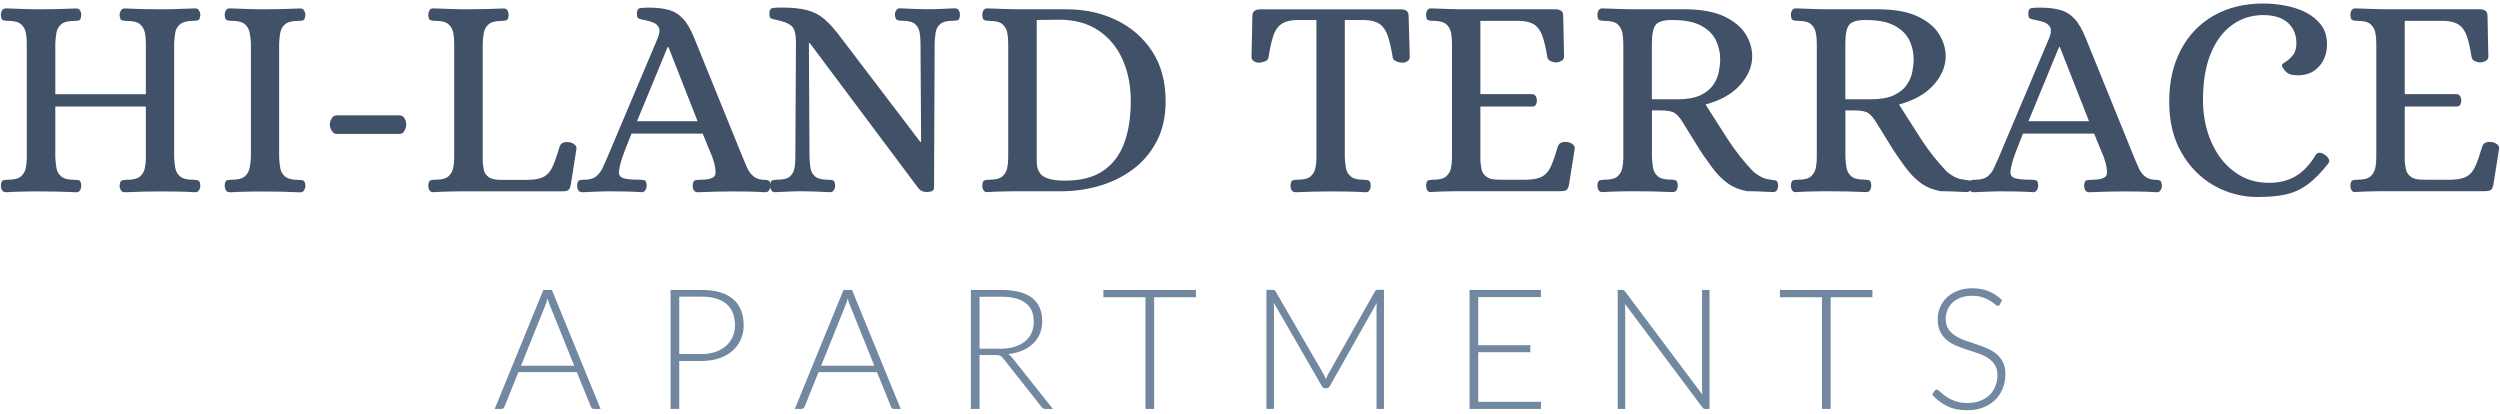
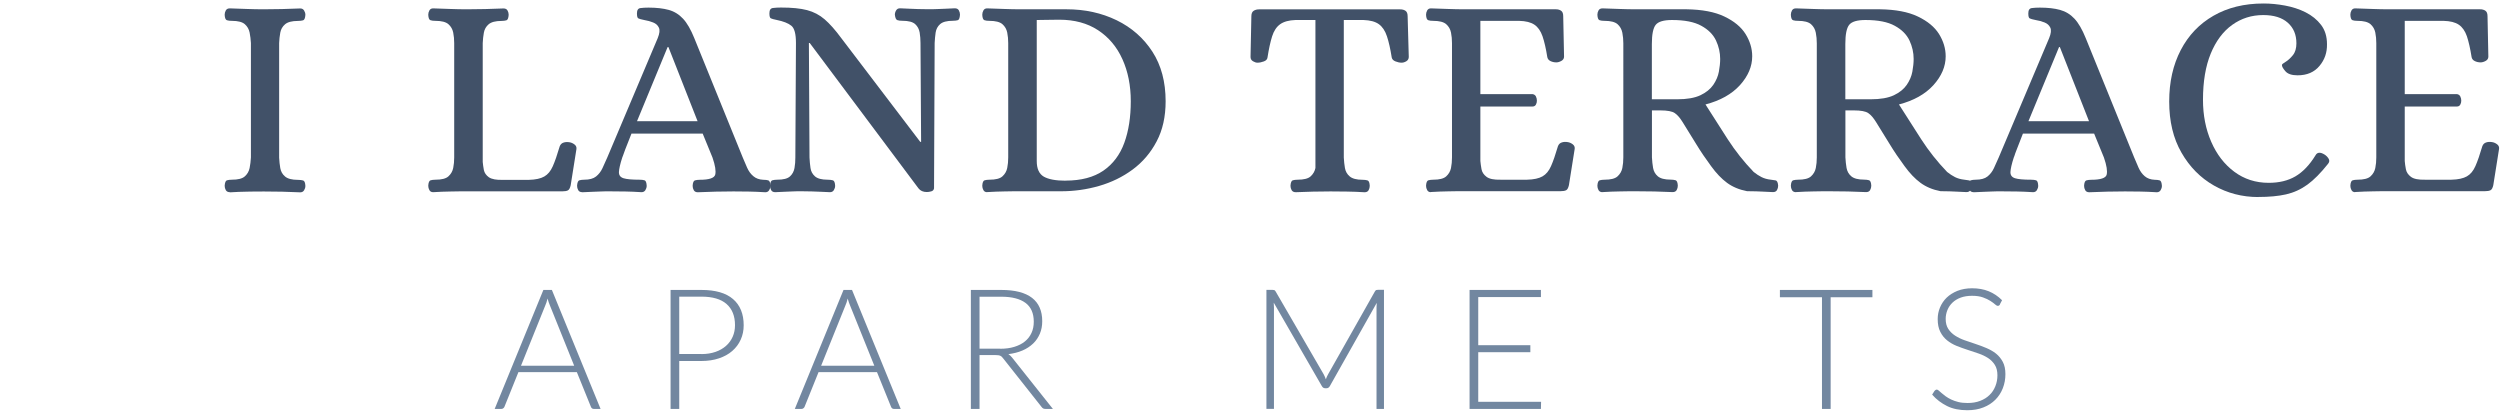
<svg xmlns="http://www.w3.org/2000/svg" id="Layer_1" data-name="Layer 1" viewBox="0 0 328.6 54.4">
  <defs>
    <style>
      .cls-1 {
        fill: #415168;
      }

      .cls-1, .cls-2 {
        stroke-width: 0px;
      }

      .cls-2 {
        fill: #7287a0;
      }
    </style>
  </defs>
  <g>
-     <path class="cls-1" d="M.79,25.26c-.25,0-.43-.09-.53-.27-.1-.18-.15-.37-.15-.57.02-.43.13-.67.3-.72.18-.05.39-.08.64-.08.81,0,1.38-.14,1.71-.44s.54-.66.63-1.1c.09-.44.13-.9.13-1.38V5.66c0-.48-.04-.94-.13-1.38-.09-.44-.3-.81-.63-1.1-.33-.29-.9-.44-1.71-.44-.25,0-.47-.02-.64-.08-.18-.05-.28-.29-.3-.72,0-.2.05-.39.15-.57s.28-.27.53-.27c.81.03,1.57.05,2.27.08.71.03,1.44.04,2.2.04,1.54,0,3.12-.04,4.74-.11.25,0,.43.09.53.27s.15.37.15.57c-.03.43-.12.67-.28.72-.16.05-.39.08-.66.08-.78,0-1.35.15-1.69.44-.34.29-.55.66-.63,1.1-.08.44-.13.9-.15,1.38v6.71h11.9v-6.71c0-.48-.04-.94-.13-1.38-.09-.44-.3-.81-.63-1.1-.33-.29-.9-.44-1.71-.44-.25,0-.47-.02-.66-.08-.19-.05-.3-.29-.32-.72,0-.2.06-.39.17-.57.11-.18.28-.27.51-.27,1.64.08,3.22.11,4.74.11.76,0,1.5-.01,2.22-.04.72-.02,1.48-.05,2.29-.08.23,0,.4.09.51.27.11.18.17.37.17.57-.03.43-.13.67-.3.72-.18.05-.39.08-.64.08-.78,0-1.35.15-1.71.44-.35.29-.57.66-.64,1.1-.08.44-.13.9-.15,1.38v15.05c.02.48.08.94.15,1.38.08.44.29.81.64,1.1s.92.44,1.71.44c.25,0,.47.03.64.08.18.05.28.29.3.72,0,.2-.06.39-.17.57-.11.18-.28.27-.51.27-.81-.05-1.58-.08-2.31-.09-.73-.01-1.48-.02-2.24-.02-1.49,0-3.06.04-4.7.11-.23,0-.4-.09-.51-.27-.11-.18-.17-.37-.17-.57.02-.43.13-.67.32-.72.19-.05.41-.08.66-.08.81,0,1.38-.14,1.71-.44.33-.29.54-.66.63-1.1.09-.44.13-.9.13-1.38v-6.71H7.27v6.71c.03.48.08.94.15,1.38.08.44.28.81.63,1.1s.9.44,1.69.44c.28,0,.5.03.66.08.16.05.26.29.28.72,0,.2-.05.39-.15.57-.1.18-.28.27-.53.27-1.62-.08-3.18-.11-4.7-.11-.76,0-1.5,0-2.22.02-.72.01-1.48.04-2.29.09Z" />
    <path class="cls-1" d="M30.21,25.26c-.25,0-.43-.09-.53-.27-.1-.18-.15-.37-.15-.57.03-.43.13-.67.3-.72.18-.05.39-.08.64-.08.81,0,1.38-.14,1.71-.44.33-.29.54-.66.63-1.1.09-.44.14-.9.17-1.38V5.66c-.03-.48-.08-.94-.17-1.38-.09-.44-.3-.81-.63-1.1-.33-.29-.9-.44-1.71-.44-.25,0-.47-.02-.64-.08-.18-.05-.28-.29-.3-.72,0-.2.05-.39.15-.57s.28-.27.53-.27c.81.03,1.57.05,2.29.08.72.03,1.46.04,2.22.04,1.54,0,3.12-.04,4.74-.11.23,0,.4.09.51.27.11.18.17.37.17.57-.03.43-.13.67-.3.72-.18.05-.4.08-.68.08-.78,0-1.35.15-1.69.44-.34.29-.55.66-.63,1.1-.08.44-.13.9-.15,1.38v15.05c.02.48.08.94.15,1.38.08.44.28.81.63,1.1.34.29.9.44,1.69.44.28,0,.51.03.68.08.18.05.28.29.3.72,0,.2-.06.39-.17.57-.11.18-.28.27-.51.27-1.62-.08-3.18-.11-4.7-.11-.76,0-1.5,0-2.24.02-.73.01-1.5.04-2.31.09Z" />
-     <path class="cls-1" d="M44.23,17.6c-.25,0-.46-.14-.63-.42-.17-.28-.25-.54-.25-.8,0-.28.08-.55.25-.82.16-.27.37-.4.63-.4h8.3c.28,0,.49.13.64.4.15.27.23.54.23.82,0,.25-.08.52-.23.8-.15.28-.37.42-.64.42h-8.3Z" />
    <path class="cls-1" d="M56.93,25.26c-.23,0-.39-.09-.49-.27-.1-.18-.15-.37-.15-.57.02-.43.13-.67.3-.72.18-.05.39-.08.64-.08.81,0,1.38-.14,1.71-.44s.54-.66.63-1.1c.09-.44.13-.9.13-1.38V5.66c0-.48-.04-.94-.13-1.38-.09-.44-.3-.81-.63-1.1-.33-.29-.9-.44-1.71-.44-.25,0-.47-.02-.64-.08-.18-.05-.28-.29-.3-.72,0-.2.05-.39.15-.57s.27-.27.49-.27c.83.03,1.6.05,2.31.08.71.03,1.44.04,2.2.04,1.54,0,3.12-.04,4.74-.11.25,0,.43.09.53.27s.15.37.15.57c-.03.43-.13.67-.3.72-.18.05-.39.08-.64.08-.78,0-1.35.15-1.69.44-.34.29-.55.66-.63,1.1-.08.44-.13.9-.15,1.38v15.62c.03.33.08.68.15,1.06.08.38.3.69.66.95.37.25.98.37,1.84.34h3.41c.88-.02,1.56-.17,2.03-.44.47-.27.84-.71,1.12-1.35.28-.63.58-1.5.91-2.62.1-.25.27-.42.51-.49.24-.08.5-.09.78-.04.2.03.41.11.63.27.21.15.31.35.28.61l-.76,4.78c-.08.35-.2.58-.36.66-.17.09-.41.13-.74.13h-12.43c-.76,0-1.5,0-2.22.02-.72.01-1.5.04-2.33.09Z" />
    <path class="cls-1" d="M76.53,25.26c-.25,0-.43-.09-.53-.27-.1-.18-.15-.37-.15-.57.03-.43.13-.67.3-.72.18-.05.39-.08.64-.08.68,0,1.2-.14,1.55-.42.35-.28.64-.64.85-1.1.21-.46.42-.92.63-1.4l6.63-15.69c.25-.61.3-1.07.15-1.38-.15-.32-.4-.54-.76-.68s-.75-.25-1.17-.32c-.38-.08-.63-.14-.76-.21-.13-.06-.19-.28-.19-.66,0-.43.15-.66.46-.7.3-.04.66-.06,1.06-.06,1.04,0,1.92.1,2.65.3.73.2,1.36.59,1.89,1.16.53.57,1.02,1.42,1.48,2.56l6.37,15.69c.18.43.37.87.57,1.33.2.45.47.83.82,1.12.34.29.78.45,1.31.47.28,0,.5.03.66.08.16.05.26.29.28.72,0,.2-.06.39-.17.57-.11.18-.28.27-.51.27-.81-.05-1.52-.08-2.12-.09-.61-.01-1.29-.02-2.05-.02-1.49,0-3.06.04-4.7.11-.25,0-.43-.09-.53-.27-.1-.18-.15-.37-.15-.57.02-.43.13-.67.3-.72.18-.05.39-.08.64-.08,1.24,0,1.91-.23,2.03-.68.11-.46,0-1.2-.36-2.24l-1.29-3.15h-9.36c-.38.96-.65,1.65-.82,2.08-.16.43-.27.71-.3.83-.04.13-.07.2-.09.23-.28.86-.42,1.5-.44,1.91-.01.42.19.69.61.82.42.13,1.12.19,2.1.19.28,0,.5.03.66.08.16.05.26.29.28.72,0,.2-.06.39-.17.57-.11.18-.28.27-.51.27-.81-.05-1.51-.08-2.1-.09-.59-.01-1.27-.02-2.03-.02-.51,0-.93,0-1.27.02-.34.01-.69.02-1.04.04-.35.01-.81.03-1.36.06ZM83.73,15.93h7.96l-3.83-9.74h-.11l-4.02,9.74Z" />
    <path class="cls-1" d="M101.89,25.26c-.25,0-.43-.09-.53-.27-.1-.18-.15-.37-.15-.57.02-.43.13-.67.3-.72.18-.05.39-.08.64-.08.81,0,1.37-.14,1.69-.44.32-.29.51-.66.59-1.1.08-.44.11-.9.11-1.38l.08-15.05c0-1.19-.2-1.95-.61-2.27-.4-.33-1.05-.58-1.93-.76-.38-.08-.63-.14-.76-.21-.13-.06-.19-.28-.19-.66,0-.43.15-.66.46-.7s.66-.06,1.06-.06c1.42,0,2.56.11,3.43.34.87.23,1.64.63,2.31,1.21.67.58,1.4,1.4,2.18,2.46l10.39,13.65h.11l-.08-13c0-.48-.04-.94-.11-1.38-.08-.44-.27-.81-.59-1.1-.32-.29-.88-.44-1.69-.44-.25,0-.47-.02-.64-.08-.18-.05-.29-.29-.34-.72,0-.2.06-.39.17-.57.11-.18.28-.27.51-.27.56.03,1,.04,1.35.06.34.01.68.03,1.02.04.34.01.76.02,1.27.02s.92,0,1.25-.02c.33-.01.66-.03,1-.04.34-.01.78-.03,1.31-.06.25,0,.43.09.53.27s.15.37.15.57c-.03.43-.12.67-.28.72-.16.05-.39.08-.66.08-.78,0-1.34.15-1.67.44-.33.29-.52.66-.59,1.1-.06.44-.11.9-.13,1.38l-.08,19.1c-.03.2-.15.34-.36.4-.22.06-.41.09-.59.09-.48,0-.85-.16-1.1-.49l-14.29-19.1h-.11l.08,15.05c.02.48.07.94.13,1.38.06.44.26.81.59,1.1s.88.44,1.67.44c.28,0,.51.03.68.08.18.05.28.29.3.72,0,.2-.06.39-.17.57-.11.18-.28.27-.51.27-.53-.03-.98-.04-1.35-.06-.37-.01-.72-.03-1.06-.04-.34-.01-.76-.02-1.27-.02s-.92,0-1.23.02c-.32.01-.64.02-.97.04-.33.01-.77.03-1.33.06Z" />
    <path class="cls-1" d="M129.75,25.26c-.23,0-.39-.09-.49-.27-.1-.18-.15-.37-.15-.57.02-.43.13-.67.3-.72.18-.05.39-.08.64-.08.81,0,1.38-.14,1.71-.44s.54-.66.63-1.1c.09-.44.13-.9.13-1.38V5.66c0-.48-.04-.94-.13-1.38-.09-.44-.3-.81-.63-1.1-.33-.29-.9-.44-1.71-.44-.25,0-.47-.02-.64-.08-.18-.05-.28-.29-.3-.72,0-.2.05-.39.15-.57s.27-.27.49-.27c.83.03,1.6.05,2.31.08.71.03,1.44.04,2.2.04h5.91c2.43,0,4.62.48,6.6,1.44,1.97.96,3.54,2.34,4.7,4.13,1.16,1.79,1.74,3.97,1.74,6.52,0,2.02-.39,3.78-1.18,5.27-.78,1.49-1.83,2.72-3.15,3.7-1.31.97-2.79,1.69-4.42,2.16-1.63.47-3.29.7-4.99.7h-5.23c-.76,0-1.49,0-2.2.02-.71.01-1.48.04-2.31.09ZM140.06,23.74c2.05,0,3.7-.44,4.97-1.31,1.26-.87,2.18-2.09,2.75-3.66.57-1.57.85-3.39.85-5.46s-.37-3.92-1.1-5.53c-.73-1.62-1.8-2.89-3.2-3.81s-3.1-1.38-5.1-1.38c-.4,0-.94,0-1.59.02-.66.01-1.11.02-1.37.02v18.54c0,1.01.31,1.69.93,2.05.62.35,1.57.53,2.86.53Z" />
-     <path class="cls-1" d="M170.3,25.26c-.25,0-.43-.09-.53-.27-.1-.18-.15-.37-.15-.57.03-.43.13-.67.3-.72.18-.05.39-.08.64-.08.81,0,1.38-.14,1.71-.44s.54-.66.63-1.1c.09-.44.13-.9.13-1.38V2.63h-2.62c-.86.03-1.53.21-2.01.55-.48.34-.83.87-1.06,1.59s-.43,1.65-.61,2.79c-.03.23-.18.4-.47.51-.29.11-.58.17-.85.17-.18,0-.37-.06-.59-.19-.22-.13-.32-.32-.32-.57l.11-5.34c0-.35.1-.59.3-.72.2-.13.44-.19.72-.19h18.54c.28,0,.51.06.7.19s.28.37.28.72l.15,5.34c0,.25-.11.44-.32.57-.22.13-.42.19-.63.19-.25,0-.52-.06-.8-.17s-.44-.28-.49-.51c-.18-1.14-.39-2.07-.63-2.79s-.59-1.25-1.06-1.59c-.47-.34-1.14-.52-2.03-.55h-2.58v18.08c.02.48.08.94.15,1.38.08.44.28.81.63,1.1.34.29.9.44,1.69.44.25,0,.47.03.64.08.18.05.28.29.3.72,0,.2-.05.39-.15.57-.1.18-.28.27-.53.27-.81-.05-1.57-.08-2.29-.09-.72-.01-1.45-.02-2.18-.02-1.52,0-3.1.04-4.74.11Z" />
+     <path class="cls-1" d="M170.3,25.26c-.25,0-.43-.09-.53-.27-.1-.18-.15-.37-.15-.57.03-.43.13-.67.3-.72.18-.05.39-.08.64-.08.81,0,1.38-.14,1.71-.44s.54-.66.63-1.1V2.63h-2.62c-.86.03-1.53.21-2.01.55-.48.34-.83.87-1.06,1.59s-.43,1.65-.61,2.79c-.03.23-.18.4-.47.51-.29.11-.58.17-.85.17-.18,0-.37-.06-.59-.19-.22-.13-.32-.32-.32-.57l.11-5.34c0-.35.1-.59.3-.72.2-.13.44-.19.72-.19h18.54c.28,0,.51.06.7.19s.28.37.28.72l.15,5.34c0,.25-.11.44-.32.57-.22.13-.42.19-.63.19-.25,0-.52-.06-.8-.17s-.44-.28-.49-.51c-.18-1.14-.39-2.07-.63-2.79s-.59-1.25-1.06-1.59c-.47-.34-1.14-.52-2.03-.55h-2.58v18.08c.02.48.08.94.15,1.38.08.44.28.81.63,1.1.34.29.9.44,1.69.44.25,0,.47.03.64.08.18.05.28.29.3.72,0,.2-.05.39-.15.57-.1.18-.28.27-.53.27-.81-.05-1.57-.08-2.29-.09-.72-.01-1.45-.02-2.18-.02-1.52,0-3.1.04-4.74.11Z" />
    <path class="cls-1" d="M188.08,25.26c-.23,0-.39-.09-.49-.27-.1-.18-.15-.37-.15-.57.02-.43.13-.67.3-.72.18-.05.39-.08.64-.08.81,0,1.38-.14,1.71-.44s.54-.66.63-1.1c.09-.44.13-.9.13-1.38V5.66c0-.48-.04-.94-.13-1.38-.09-.44-.3-.81-.63-1.1-.33-.29-.9-.44-1.71-.44-.25,0-.47-.02-.64-.08-.18-.05-.28-.29-.3-.72,0-.2.05-.39.15-.57s.27-.27.49-.27c.83.03,1.6.05,2.31.08.71.03,1.44.04,2.2.04h11.9c.28,0,.51.06.7.19s.28.37.28.72l.11,5.31c0,.25-.12.44-.36.57-.24.13-.46.19-.66.19-.28,0-.53-.06-.76-.17-.23-.11-.37-.28-.42-.51-.18-1.14-.39-2.05-.63-2.75-.24-.69-.59-1.2-1.06-1.52s-1.14-.49-2.03-.51h-5.08v9.63h6.86c.2.03.35.13.44.3.09.18.13.37.13.57,0,.18-.04.35-.13.51-.09.16-.23.25-.44.25h-6.86v7.16c.03.33.08.69.15,1.08s.3.73.66,1c.37.28.98.4,1.84.38h3.49c.88-.02,1.56-.17,2.03-.44.47-.27.84-.71,1.12-1.35.28-.63.58-1.5.91-2.62.1-.25.27-.42.51-.49.24-.08.5-.09.78-.04.2.03.41.11.63.27.21.15.31.35.28.61l-.76,4.78c-.08.35-.2.58-.36.66-.17.09-.41.13-.74.13h-12.51c-.76,0-1.5,0-2.22.02-.72.01-1.5.04-2.33.09Z" />
    <path class="cls-1" d="M210.64,25.26c-.25,0-.43-.09-.53-.27-.1-.18-.15-.37-.15-.57.02-.43.13-.67.3-.72.18-.05.39-.08.64-.08.81,0,1.38-.14,1.71-.44s.54-.66.63-1.1c.09-.44.13-.9.13-1.38V5.7c0-.48-.04-.95-.13-1.4-.09-.45-.3-.83-.63-1.12-.33-.29-.9-.44-1.71-.44-.25,0-.47-.02-.64-.08-.18-.05-.28-.29-.3-.72,0-.2.05-.39.15-.57s.28-.27.53-.27c.81.03,1.57.05,2.29.08.72.03,1.46.04,2.22.04h6.52c2.05.03,3.71.34,4.98.95,1.28.61,2.21,1.38,2.79,2.31.58.94.87,1.91.87,2.92,0,1.34-.54,2.6-1.61,3.79-1.08,1.19-2.59,2.03-4.53,2.54.96,1.52,1.93,3.04,2.92,4.57.99,1.53,2.12,2.96,3.41,4.3.35.28.7.51,1.04.68s.75.29,1.23.34c.2.03.4.06.61.09.2.04.31.27.34.7,0,.2-.05.39-.15.57-.1.18-.28.27-.53.27-.53-.03-.95-.04-1.27-.06-.32-.01-.62-.03-.93-.04-.3-.01-.71-.02-1.21-.02-1.04-.2-1.91-.57-2.63-1.1-.72-.53-1.42-1.26-2.1-2.2-.71-.96-1.37-1.93-1.97-2.92s-1.2-1.95-1.78-2.88c-.33-.53-.66-.92-1.01-1.16-.34-.24-.98-.36-1.91-.36h-1.1v6.18c.02.48.08.94.15,1.38.08.44.28.81.62,1.1.34.29.9.44,1.69.44.25,0,.47.03.64.08.18.05.28.29.3.72,0,.2-.05.39-.15.57-.1.18-.28.27-.53.27-1.62-.08-3.2-.11-4.74-.11-.76,0-1.49,0-2.2.02-.71.01-1.47.04-2.28.09ZM217.12,13.05h3.33c1.29,0,2.31-.18,3.05-.53.74-.35,1.31-.81,1.69-1.36.38-.56.63-1.14.74-1.74.11-.61.17-1.16.17-1.67,0-.83-.18-1.64-.55-2.43-.37-.78-1.01-1.43-1.93-1.93-.92-.51-2.2-.76-3.85-.76-1.09,0-1.8.21-2.14.63-.34.42-.51,1.26-.51,2.52v7.28Z" />
    <path class="cls-1" d="M236.07,25.26c-.25,0-.43-.09-.53-.27-.1-.18-.15-.37-.15-.57.02-.43.13-.67.3-.72.18-.05.39-.08.64-.08.81,0,1.38-.14,1.71-.44s.54-.66.63-1.1c.09-.44.13-.9.13-1.38V5.7c0-.48-.04-.95-.13-1.4-.09-.45-.3-.83-.63-1.12-.33-.29-.9-.44-1.71-.44-.25,0-.47-.02-.64-.08-.18-.05-.28-.29-.3-.72,0-.2.05-.39.15-.57.1-.18.28-.27.53-.27.81.03,1.57.05,2.29.08.72.03,1.46.04,2.22.04h6.52c2.05.03,3.71.34,4.98.95,1.28.61,2.21,1.38,2.79,2.31.58.94.87,1.91.87,2.92,0,1.34-.54,2.6-1.61,3.79-1.08,1.19-2.59,2.03-4.53,2.54.96,1.52,1.93,3.04,2.92,4.57.99,1.53,2.12,2.96,3.41,4.3.35.28.7.51,1.04.68s.75.29,1.23.34c.2.03.4.06.61.09.2.04.31.27.34.7,0,.2-.05.39-.15.57-.1.18-.28.27-.53.27-.53-.03-.95-.04-1.27-.06-.32-.01-.62-.03-.93-.04-.3-.01-.71-.02-1.21-.02-1.04-.2-1.91-.57-2.63-1.1-.72-.53-1.42-1.26-2.1-2.2-.71-.96-1.37-1.93-1.97-2.92s-1.2-1.95-1.78-2.88c-.33-.53-.66-.92-1.01-1.16-.34-.24-.98-.36-1.91-.36h-1.1v6.18c.02.48.08.94.15,1.38.08.44.28.81.62,1.1.34.29.9.44,1.69.44.25,0,.47.03.64.08.18.05.28.29.3.72,0,.2-.05.39-.15.57-.1.18-.28.27-.53.27-1.62-.08-3.2-.11-4.74-.11-.76,0-1.49,0-2.2.02-.71.01-1.47.04-2.28.09ZM242.55,13.05h3.33c1.29,0,2.31-.18,3.05-.53.74-.35,1.31-.81,1.69-1.36.38-.56.63-1.14.74-1.74.11-.61.17-1.16.17-1.67,0-.83-.18-1.64-.55-2.43-.37-.78-1.01-1.43-1.93-1.93-.92-.51-2.2-.76-3.85-.76-1.09,0-1.8.21-2.14.63-.34.42-.51,1.26-.51,2.52v7.28Z" />
    <path class="cls-1" d="M259.42,25.26c-.25,0-.43-.09-.53-.27-.1-.18-.15-.37-.15-.57.03-.43.13-.67.3-.72.18-.05.39-.08.64-.08.68,0,1.2-.14,1.55-.42.35-.28.64-.64.85-1.1s.42-.92.63-1.4l6.63-15.69c.25-.61.3-1.07.15-1.38-.15-.32-.41-.54-.76-.68s-.74-.25-1.18-.32c-.38-.08-.63-.14-.76-.21-.13-.06-.19-.28-.19-.66,0-.43.15-.66.46-.7.3-.04.66-.06,1.06-.06,1.04,0,1.92.1,2.65.3.73.2,1.37.59,1.9,1.16.53.57,1.02,1.42,1.48,2.56l6.37,15.69c.18.43.37.87.57,1.33.2.45.47.83.81,1.12s.78.45,1.31.47c.28,0,.5.03.66.08.17.05.26.29.29.72,0,.2-.06.39-.17.57-.11.18-.28.27-.51.27-.81-.05-1.52-.08-2.12-.09-.61-.01-1.29-.02-2.05-.02-1.49,0-3.06.04-4.7.11-.25,0-.43-.09-.53-.27-.1-.18-.15-.37-.15-.57.02-.43.13-.67.3-.72.18-.05.39-.08.64-.08,1.24,0,1.92-.23,2.03-.68.11-.46,0-1.2-.36-2.24l-1.29-3.15h-9.36c-.38.96-.65,1.65-.81,2.08-.17.43-.27.71-.3.83-.04.13-.07.2-.09.23-.28.86-.42,1.5-.44,1.91-.01.42.19.69.61.82.42.13,1.12.19,2.1.19.28,0,.5.03.66.08.17.05.26.29.28.72,0,.2-.06.39-.17.57-.11.18-.28.27-.51.27-.81-.05-1.51-.08-2.1-.09-.59-.01-1.27-.02-2.03-.02-.51,0-.93,0-1.27.02-.34.01-.69.02-1.04.04-.35.01-.81.03-1.37.06ZM266.62,15.93h7.96l-3.83-9.74h-.11l-4.02,9.74Z" />
    <path class="cls-1" d="M296.83,25.9c-2.12,0-4.07-.51-5.84-1.52-1.77-1.01-3.19-2.45-4.26-4.32-1.08-1.87-1.61-4.11-1.61-6.71s.51-4.83,1.52-6.77,2.44-3.44,4.3-4.51c1.86-1.07,4.05-1.61,6.58-1.61.91,0,1.85.09,2.82.27.97.18,1.88.47,2.71.89.83.42,1.51.97,2.03,1.65.52.68.78,1.53.78,2.54.02,1.09-.3,2.04-.99,2.86-.68.82-1.64,1.23-2.88,1.23-.76,0-1.3-.18-1.61-.55-.32-.37-.46-.64-.44-.82,0-.08.16-.21.48-.4.31-.19.63-.48.95-.87s.47-.92.47-1.57c0-1.14-.38-2.04-1.14-2.71-.76-.67-1.83-1-3.22-1-1.52,0-2.88.43-4.08,1.29-1.2.86-2.14,2.12-2.82,3.77-.68,1.65-1.02,3.68-1.02,6.08,0,2.02.36,3.86,1.08,5.51.72,1.66,1.73,2.97,3.03,3.94,1.3.97,2.81,1.46,4.53,1.46,1.37,0,2.53-.28,3.51-.85.97-.57,1.85-1.48,2.63-2.75.23-.43.63-.47,1.21-.11.23.15.4.33.53.55.13.22.1.44-.08.66-.96,1.21-1.87,2.13-2.73,2.75-.86.62-1.79,1.04-2.8,1.27-1.01.23-2.22.34-3.64.34Z" />
    <path class="cls-1" d="M309.57,25.26c-.23,0-.39-.09-.49-.27-.1-.18-.15-.37-.15-.57.02-.43.13-.67.3-.72.18-.05.39-.08.64-.08.81,0,1.38-.14,1.71-.44s.54-.66.63-1.1c.09-.44.13-.9.13-1.38V5.66c0-.48-.04-.94-.13-1.38-.09-.44-.3-.81-.63-1.1-.33-.29-.9-.44-1.71-.44-.25,0-.47-.02-.64-.08-.18-.05-.28-.29-.3-.72,0-.2.05-.39.15-.57.1-.18.27-.27.49-.27.83.03,1.6.05,2.31.08.71.03,1.44.04,2.2.04h11.9c.28,0,.51.06.7.19s.28.37.28.72l.11,5.31c0,.25-.12.44-.36.57-.24.13-.46.19-.66.19-.28,0-.53-.06-.76-.17s-.37-.28-.42-.51c-.18-1.14-.39-2.05-.62-2.75-.24-.69-.59-1.2-1.06-1.52-.47-.32-1.14-.49-2.03-.51h-5.08v9.63h6.86c.2.03.35.13.44.3.09.18.13.37.13.57,0,.18-.04.35-.13.51-.09.16-.23.25-.44.25h-6.86v7.16c.02.33.08.69.15,1.08s.3.73.66,1c.37.28.98.4,1.84.38h3.49c.88-.02,1.56-.17,2.03-.44.47-.27.84-.71,1.12-1.35.28-.63.58-1.5.91-2.62.1-.25.27-.42.51-.49.24-.08.5-.09.78-.04.2.03.41.11.63.27.21.15.31.35.28.61l-.76,4.78c-.08.35-.2.58-.36.66-.17.09-.41.13-.74.13h-12.51c-.76,0-1.5,0-2.22.02-.72.01-1.5.04-2.33.09Z" />
  </g>
  <g>
    <path class="cls-2" d="M78.93,53.75h-.87c-.1,0-.19-.03-.25-.08-.07-.05-.12-.13-.15-.22l-1.84-4.54h-7.68l-1.83,4.54c-.03.08-.08.15-.16.21-.07.06-.16.09-.27.09h-.86l6.4-15.64h1.12l6.4,15.64ZM75.47,48.07l-3.18-7.9c-.11-.26-.22-.57-.32-.93-.04.18-.09.34-.14.5-.05.16-.11.3-.17.44l-3.18,7.89h7Z" />
    <path class="cls-2" d="M92.2,38.11c1.84,0,3.22.4,4.15,1.2.93.8,1.4,1.95,1.4,3.44,0,.69-.13,1.32-.39,1.89-.26.58-.63,1.07-1.11,1.49-.48.42-1.06.74-1.75.97-.68.23-1.46.35-2.31.35h-2.91v6.3h-1.14v-15.64h4.05ZM92.2,46.54c.69,0,1.3-.1,1.85-.29.55-.19,1.01-.46,1.39-.8.38-.34.67-.74.87-1.2.2-.46.3-.96.3-1.51,0-1.2-.37-2.13-1.11-2.78-.74-.65-1.84-.97-3.31-.97h-2.91v7.54h2.91Z" />
    <path class="cls-2" d="M118.38,53.75h-.87c-.1,0-.19-.03-.25-.08-.07-.05-.12-.13-.15-.22l-1.84-4.54h-7.68l-1.83,4.54c-.03.08-.08.15-.16.21-.07.06-.16.09-.27.09h-.86l6.4-15.64h1.12l6.4,15.64ZM114.92,48.07l-3.18-7.9c-.11-.26-.22-.57-.32-.93-.04.18-.09.34-.14.5-.05.16-.11.3-.17.44l-3.18,7.89h7Z" />
    <path class="cls-2" d="M138.41,53.75h-.97c-.13,0-.23-.02-.32-.06-.08-.04-.16-.12-.24-.23l-5.02-6.35c-.06-.08-.12-.15-.18-.21-.06-.06-.13-.1-.21-.14-.08-.03-.17-.06-.28-.07-.11-.01-.24-.02-.39-.02h-2.05v7.08h-1.14v-15.64h4c1.8,0,3.14.35,4.04,1.04.9.7,1.34,1.72,1.34,3.07,0,.6-.1,1.14-.31,1.64-.21.49-.5.93-.89,1.3-.39.37-.86.68-1.4.91-.55.24-1.17.39-1.85.48.18.11.34.26.48.44l5.38,6.77ZM131.46,45.84c.69,0,1.31-.08,1.86-.25s1.01-.4,1.39-.71c.38-.31.67-.68.87-1.12.2-.43.3-.92.3-1.47,0-1.11-.36-1.94-1.09-2.48-.73-.54-1.79-.81-3.18-.81h-2.86v6.83h2.71Z" />
-     <path class="cls-2" d="M157.19,39.07h-5.49v14.68h-1.14v-14.68h-5.53v-.96h12.16v.96Z" />
    <path class="cls-2" d="M181.91,38.11v15.64h-.98v-13.33c0-.19.01-.39.03-.61l-6.16,10.93c-.1.19-.25.29-.44.29h-.18c-.19,0-.34-.1-.44-.29l-6.32-10.96c.02.22.03.43.03.63v13.33h-.99v-15.64h.79c.1,0,.18.01.24.03.06.02.12.08.18.18l6.31,10.88c.11.21.21.43.29.66.04-.12.09-.23.14-.35s.11-.22.17-.33l6.14-10.87c.06-.1.12-.16.18-.18.06-.02.14-.03.25-.03h.77Z" />
    <path class="cls-2" d="M202.56,52.81l-.02.94h-9.38v-15.64h9.38v.94h-8.24v6.32h6.85v.92h-6.85v6.52h8.26Z" />
-     <path class="cls-2" d="M224.7,38.11v15.64h-.53c-.1,0-.18-.02-.24-.05-.06-.03-.12-.09-.18-.17l-10.16-13.58c.02.22.03.43.03.63v13.17h-.99v-15.64h.56c.1,0,.18.01.24.04.05.03.12.08.18.17l10.14,13.54c-.02-.22-.03-.43-.03-.63v-13.12h.98Z" />
    <path class="cls-2" d="M246.12,39.07h-5.5v14.68h-1.14v-14.68h-5.53v-.96h12.16v.96Z" />
    <path class="cls-2" d="M262.88,40.01c-.07.13-.16.19-.29.19-.1,0-.22-.07-.37-.2s-.35-.29-.61-.45c-.26-.17-.58-.32-.97-.46-.39-.14-.86-.21-1.43-.21s-1.07.08-1.5.24c-.43.16-.79.38-1.08.66-.29.28-.51.6-.66.97s-.23.76-.23,1.16c0,.53.11.97.34,1.32s.52.64.89.88.79.45,1.25.61c.47.17.95.33,1.44.49.49.16.97.34,1.44.54.47.2.89.44,1.26.73.37.3.66.66.89,1.09s.34.97.34,1.61-.11,1.27-.34,1.85c-.23.58-.55,1.08-.98,1.51-.43.43-.95.77-1.57,1.01-.62.25-1.33.37-2.12.37-1.03,0-1.92-.18-2.66-.55s-1.4-.86-1.96-1.5l.31-.49c.09-.11.19-.17.31-.17.07,0,.15.04.25.13.1.09.23.2.38.33.15.13.32.27.53.42s.45.29.72.42.59.24.94.33c.35.09.76.13,1.21.13.62,0,1.17-.09,1.66-.28.49-.19.9-.44,1.23-.77.34-.32.59-.71.77-1.16.18-.45.27-.92.27-1.43,0-.55-.11-1.01-.34-1.37-.23-.36-.52-.66-.89-.9-.37-.24-.79-.44-1.26-.6-.47-.16-.95-.32-1.44-.48s-.97-.33-1.44-.52c-.47-.19-.89-.44-1.25-.73s-.67-.67-.89-1.12c-.23-.45-.34-1-.34-1.68,0-.52.1-1.03.3-1.51s.49-.92.87-1.29c.38-.37.86-.67,1.42-.9.56-.22,1.21-.34,1.93-.34.81,0,1.54.13,2.18.39.64.26,1.23.65,1.76,1.18l-.27.51Z" />
  </g>
</svg>